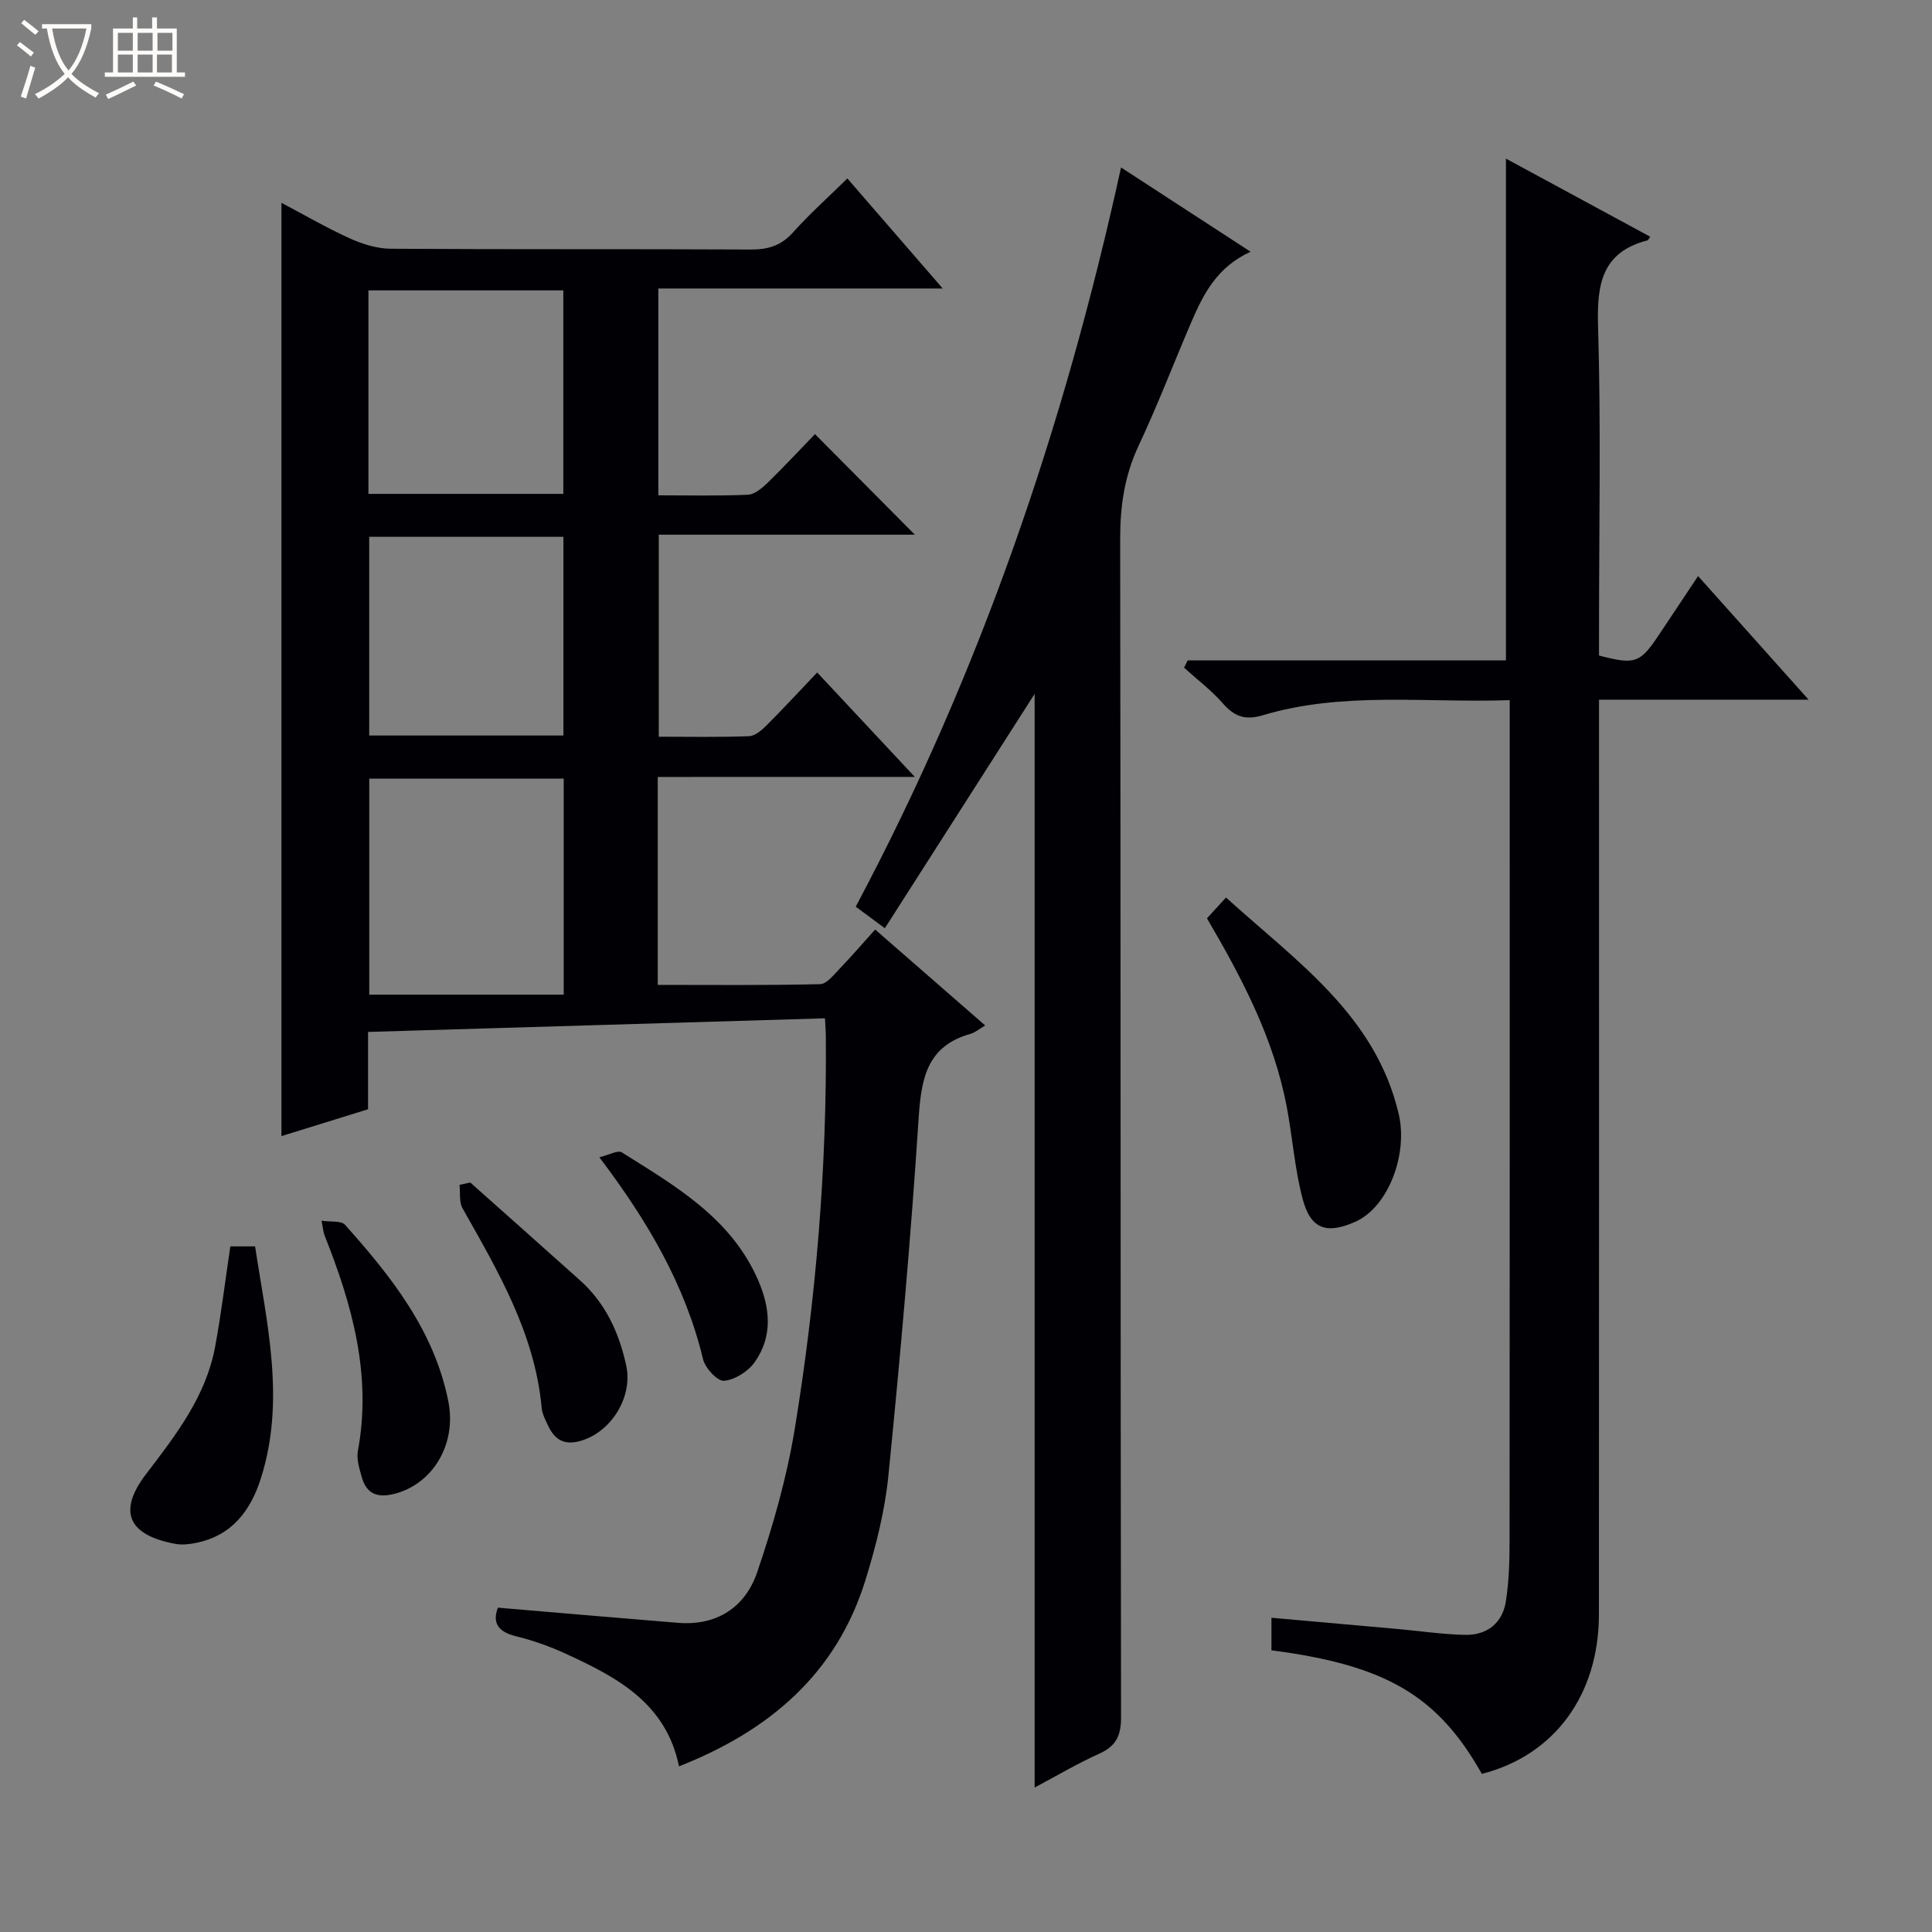
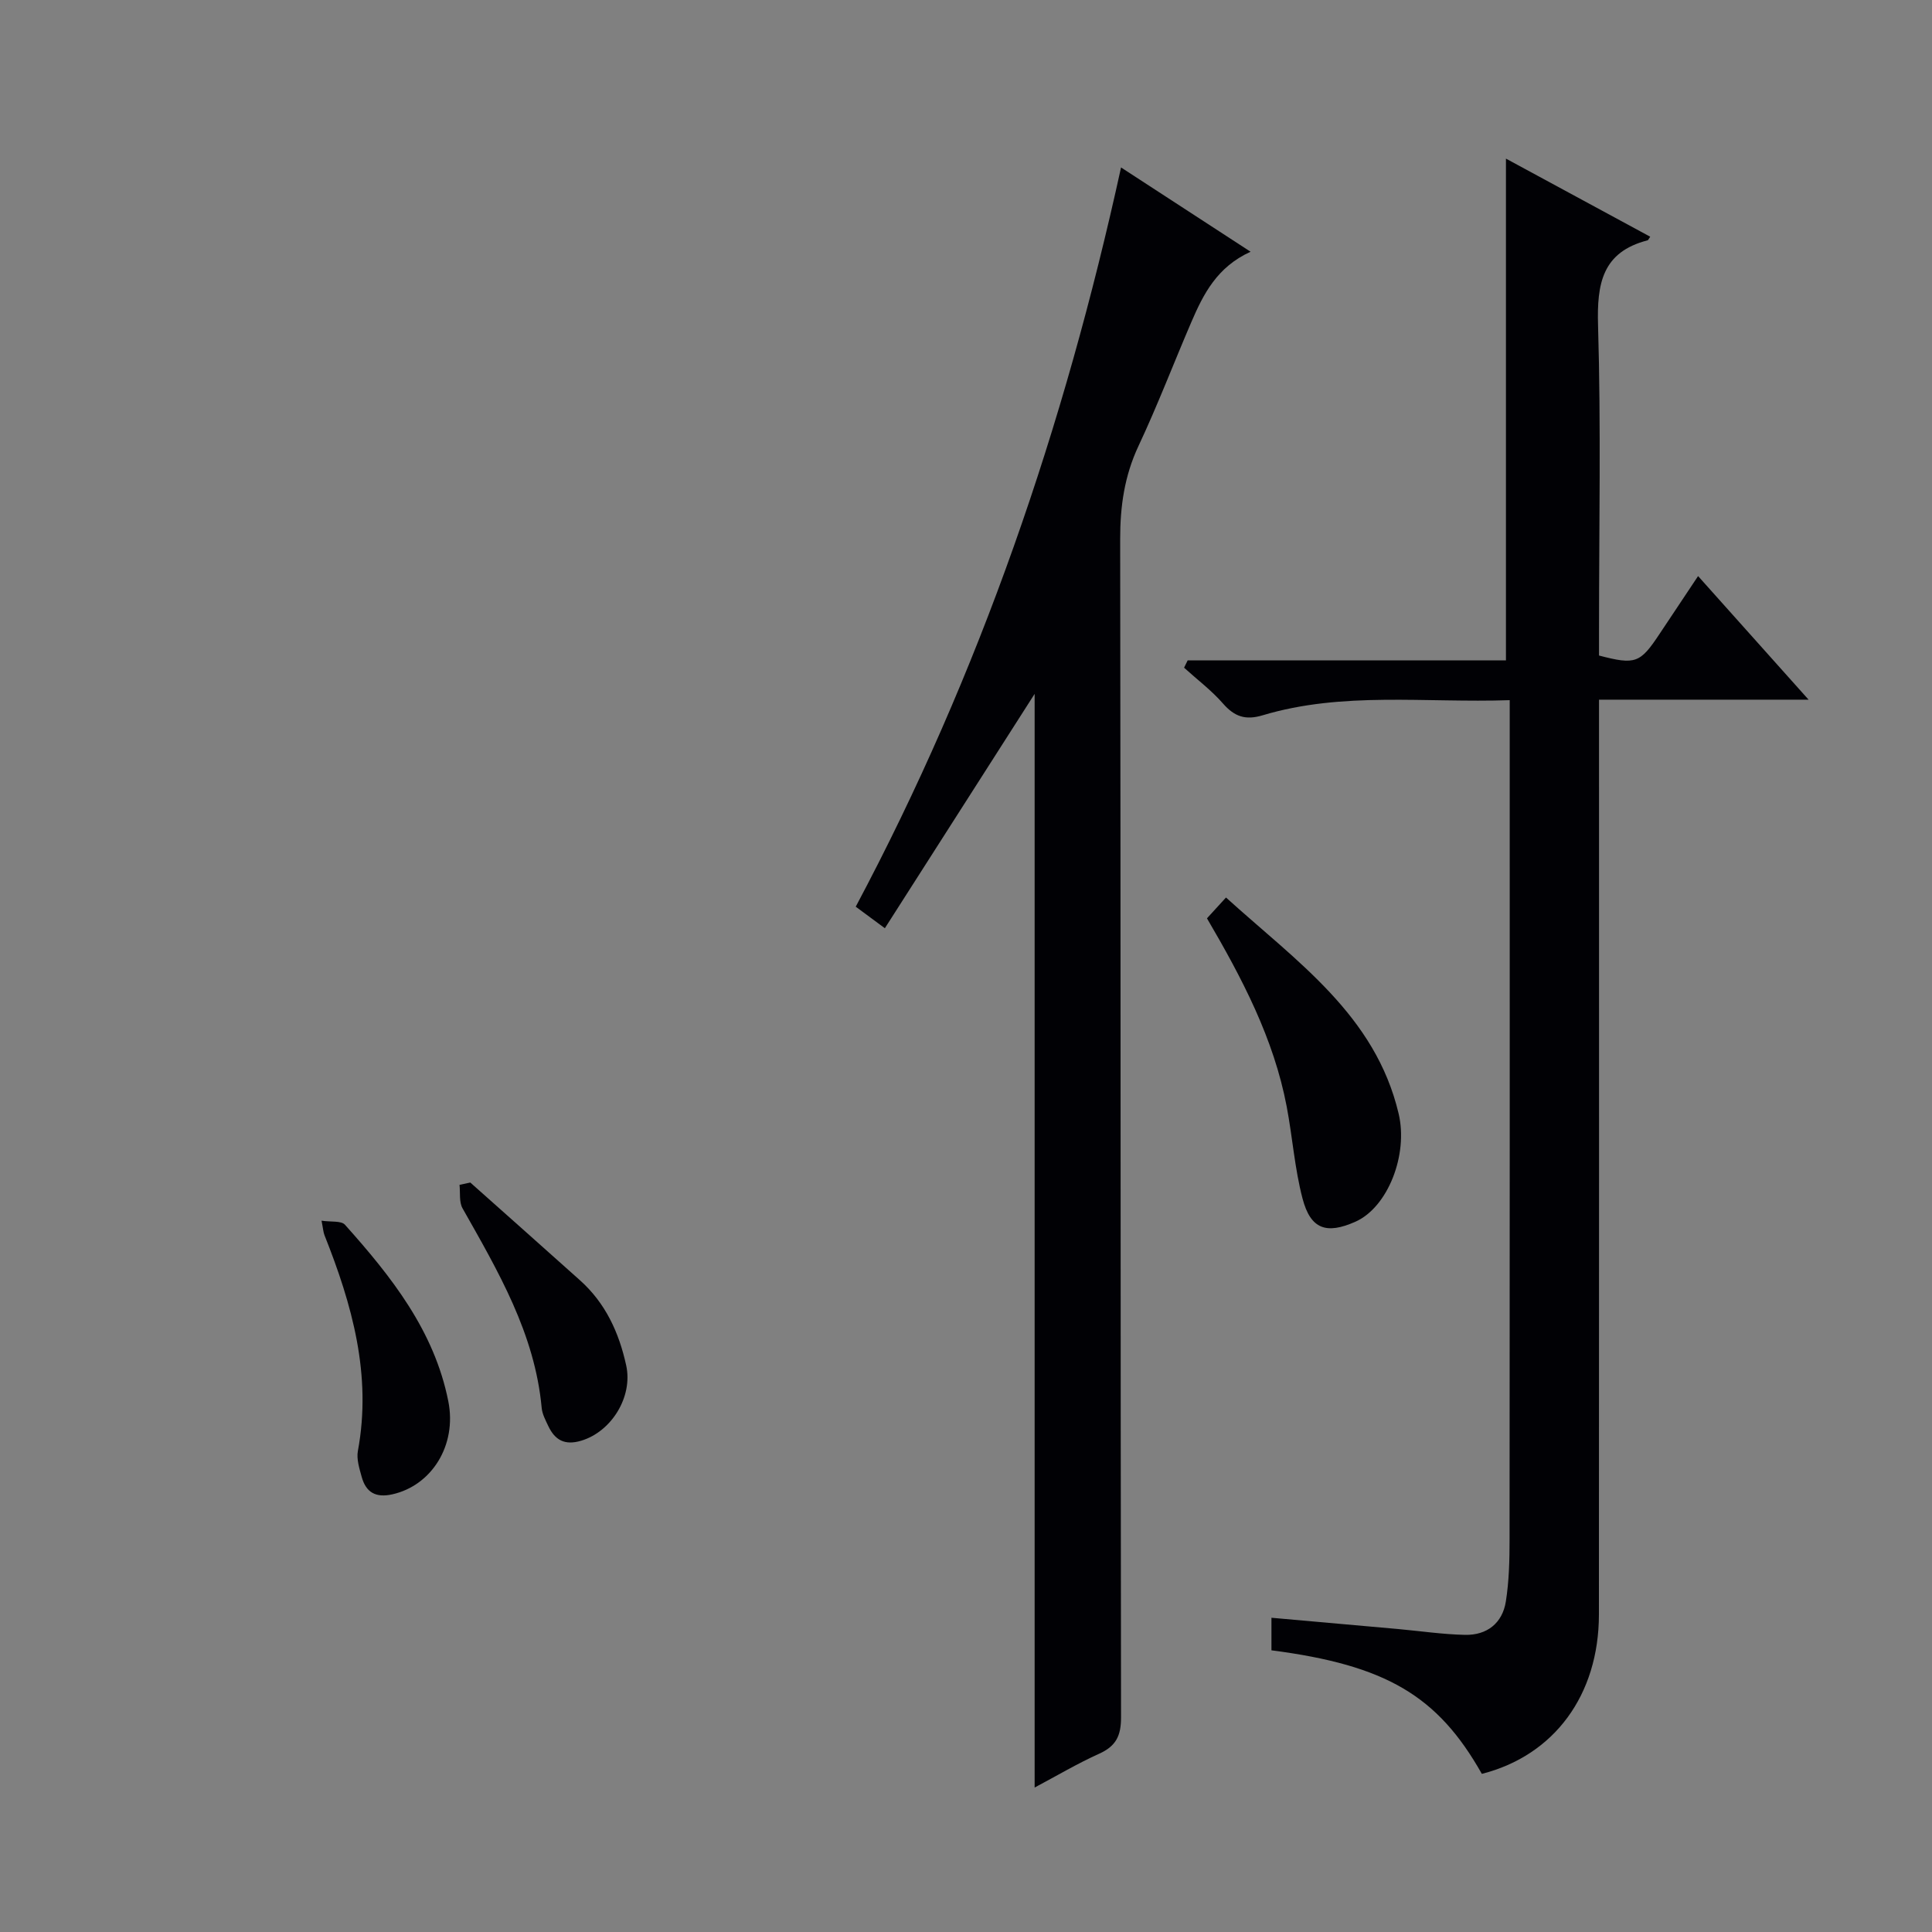
<svg xmlns="http://www.w3.org/2000/svg" enable-background="new 0 0 400 400" viewBox="0 0 400 400">
  <rect x="0" y="0" width="400" height="400" fill="#808080" stroke="none" />
-   <path d="m6.4 11.7c-1-.8-1.9-1.6-2.9-2.3l.6-.7c.9.7 1.9 1.4 2.9 2.2zm-2.1 8.3c.7-2.1 1.4-4.2 2-6.4.2.1.6.3 1 .4-.7 2.3-1.3 4.4-1.9 6.4zm3-12.8c-1.1-.9-2.1-1.7-2.9-2.4l.6-.7c1 .8 2 1.5 3 2.4zm1.4-1.3v-.9h10.2v.9c-.9 4.2-2.3 7.3-4.1 9.4 1.3 1.4 3.2 2.7 5.7 4-.2.2-.4.5-.7.9-2.5-1.4-4.4-2.7-5.7-4.2-1.4 1.5-3.5 3-6.1 4.4 0 0 0 0-.1-.1-.3-.4-.5-.7-.7-.8 2.7-1.3 4.7-2.8 6.2-4.2-1.8-2.2-3-5.3-3.7-9.4zm9.2 0h-7.1c.6 3.8 1.7 6.7 3.4 8.7 1.7-2.1 2.9-4.8 3.7-8.7z" fill="#fcfbfa" />
-   <path d="m31.6 3.6h.9v2.3h4.1v9.1h1.7v.9h-16.6v-.9h1.7v-9.1h4.1v-2.3h.9v2.3h3.1v-2.3zm-4 13.3.6.8c-1.9.9-3.8 1.9-5.8 2.8-.2-.3-.3-.6-.5-.9 2-.9 3.9-1.8 5.7-2.7zm-3.2-10.1v3.7h3.1v-3.7zm0 4.5v3.7h3.1v-3.7zm4.1-4.5v3.7h3.1v-3.7zm0 4.5v3.7h3.1v-3.7zm9.1 9.1c-2.1-1.1-4.1-2-5.8-2.7l.5-.8c2.2.9 4.1 1.8 5.8 2.6zm-1.9-13.6h-3.1v3.7h3.1zm-3.2 4.5v3.7h3.1v-3.7z" fill="#fcfbfa" />
  <g fill="#010105">
-     <path d="m136.18 160.86v43.05c11.19 0 22.41.12 33.62-.15 1.39-.03 2.85-1.97 4.07-3.23 2.41-2.5 4.67-5.14 7.32-8.08 7.59 6.62 14.94 13.02 22.78 19.86-1.25.73-2.08 1.47-3.05 1.74-8.98 2.52-10.18 9.19-10.72 17.4-1.61 24.7-3.8 49.36-6.26 73.99-.73 7.35-2.58 14.69-4.78 21.77-6.02 19.36-19.89 31.14-38.58 38.49-2.67-13.1-12.86-18.45-23.42-23.3-3.3-1.52-6.79-2.76-10.32-3.63-3.8-.93-4.93-2.84-3.75-5.92 12.58 1.06 24.94 2.14 37.31 3.14 8.07.65 13.9-3.27 16.36-10.46 3.3-9.67 6.14-19.65 7.79-29.72 4.4-26.94 6.67-54.11 6.43-81.44-.01-.97-.1-1.93-.18-3.54-31.64.94-62.98 1.88-94.6 2.82v16.01c-6.03 1.87-11.94 3.7-17.93 5.56 0-64.49 0-128.53 0-193.23 4.7 2.48 9.33 5.18 14.19 7.38 2.62 1.19 5.63 2.11 8.48 2.13 24.83.16 49.65.03 74.48.16 3.6.02 6.3-.79 8.77-3.55 3.43-3.83 7.29-7.27 11.25-11.16 6.39 7.37 12.77 14.74 19.74 22.78-19.95 0-39.26 0-58.88 0v42.82c6.27 0 12.41.15 18.52-.12 1.41-.06 2.95-1.36 4.08-2.45 3.45-3.36 6.73-6.9 9.83-10.1 7.14 7.19 13.9 14 20.68 20.82-17.25 0-34.94 0-53.02 0v41.83c6.15 0 12.42.13 18.69-.11 1.26-.05 2.65-1.26 3.66-2.27 3.41-3.41 6.68-6.96 10.45-10.92 6.8 7.27 13.17 14.09 20.21 21.62-18.23.01-35.46.01-53.22.01zm-59.73.35v44.72h40.26c0-15.44 0-29.99 0-44.72-13.54 0-26.79 0-40.26 0zm-.17-101.09v42.13h40.35c0-14.23 0-28.13 0-42.13-13.52 0-26.66 0-40.35 0zm.16 51.02v41.14h40.21c0-13.87 0-27.44 0-41.14-13.48 0-26.62 0-40.21 0z" />
    <path d="m245.89 136.73h65.9c0-34.77 0-69.09 0-103.89 9.82 5.32 19.83 10.73 29.87 16.17-.36.51-.42.71-.52.74-9.42 2.42-10.54 8.97-10.28 17.64.62 20.97.2 41.98.2 62.97v5.36c7.54 1.97 8.5 1.6 12.53-4.47 2.55-3.85 5.12-7.69 7.98-11.98 7.62 8.52 14.9 16.66 22.88 25.59-14.86 0-28.86 0-43.39 0v6.46c0 60.98.02 121.95-.02 182.93-.01 16.72-9.28 29.21-24.24 33.01-9.14-16.19-19.83-22.5-43.56-25.58 0-2.02 0-4.09 0-6.74 8.8.78 17.49 1.55 26.18 2.33 4.63.42 9.26 1.11 13.89 1.21 4.54.1 7.75-2.41 8.46-6.91.67-4.23.77-8.59.77-12.89.05-55.64.03-111.29.03-166.93 0-2.12 0-4.24 0-6.79-17.52.6-34.57-1.84-51.17 3.14-3.55 1.06-5.82.27-8.19-2.44-2.38-2.73-5.35-4.96-8.06-7.42.26-.5.5-1 .74-1.51z" />
    <path d="m214.21 143.66c-10.11 15.81-20.46 32.01-31.01 48.52-2.57-1.9-4.28-3.16-6.03-4.46 25.74-48.35 43.19-99.47 54.93-153.05 8.47 5.51 17.31 11.26 26.82 17.45-6.95 3.16-9.77 8.76-12.27 14.57-3.67 8.54-6.99 17.24-10.94 25.65-2.91 6.2-3.8 12.49-3.79 19.27.12 81.31.05 162.62.18 243.92.01 3.88-1.06 6-4.55 7.57-4.49 2.02-8.76 4.56-13.34 6.99 0-75.97 0-151.46 0-226.43z" />
    <path d="m249.89 190.13c1.24-1.35 2.43-2.66 3.94-4.31 14.67 13.3 30.92 24.36 35.74 44.74 2.02 8.53-2.23 19.39-8.94 22.38-6 2.67-9.28 1.57-10.95-4.78-1.63-6.2-2.08-12.71-3.28-19.04-2.67-14.07-9.21-26.53-16.51-38.99z" />
-     <path d="m47.69 258.05h5.12c2.43 15.97 6.35 31.86 1.2 48.03-2.13 6.71-6.01 11.85-13.37 13.35-1.41.29-2.96.47-4.35.21-9.71-1.8-12.01-6.65-6.04-14.46 6.19-8.11 12.38-16.07 14.29-26.35 1.26-6.8 2.09-13.69 3.15-20.78z" />
    <path d="m97.37 244.83c7.57 6.74 15.15 13.47 22.7 20.23 5.29 4.73 8.09 10.82 9.58 17.65 1.41 6.46-3.03 13.7-9.34 15.58-3.41 1.01-5.43-.14-6.81-3.08-.56-1.19-1.23-2.44-1.35-3.71-1.41-15.39-9.02-28.29-16.38-41.32-.75-1.32-.45-3.23-.63-4.87.74-.15 1.48-.31 2.23-.48z" />
    <path d="m66.57 252.73c1.93.3 4.07-.03 4.85.84 9.59 10.72 18.5 21.95 21.4 36.56 1.81 9.13-3.47 17.43-11.57 19.25-3.46.78-5.48-.39-6.37-3.62-.48-1.75-1.1-3.69-.78-5.38 2.91-15.72-1.21-30.3-6.92-44.65-.24-.6-.27-1.28-.61-3z" />
-     <path d="m124.09 239.6c2.06-.5 3.83-1.53 4.64-1.02 11.1 6.98 22.61 13.57 28.22 26.44 2.54 5.83 3.07 11.69-.72 17.03-1.36 1.91-4.09 3.63-6.33 3.83-1.35.12-3.9-2.63-4.34-4.47-3.69-15.33-11.42-28.54-21.47-41.81z" />
  </g>
</svg>